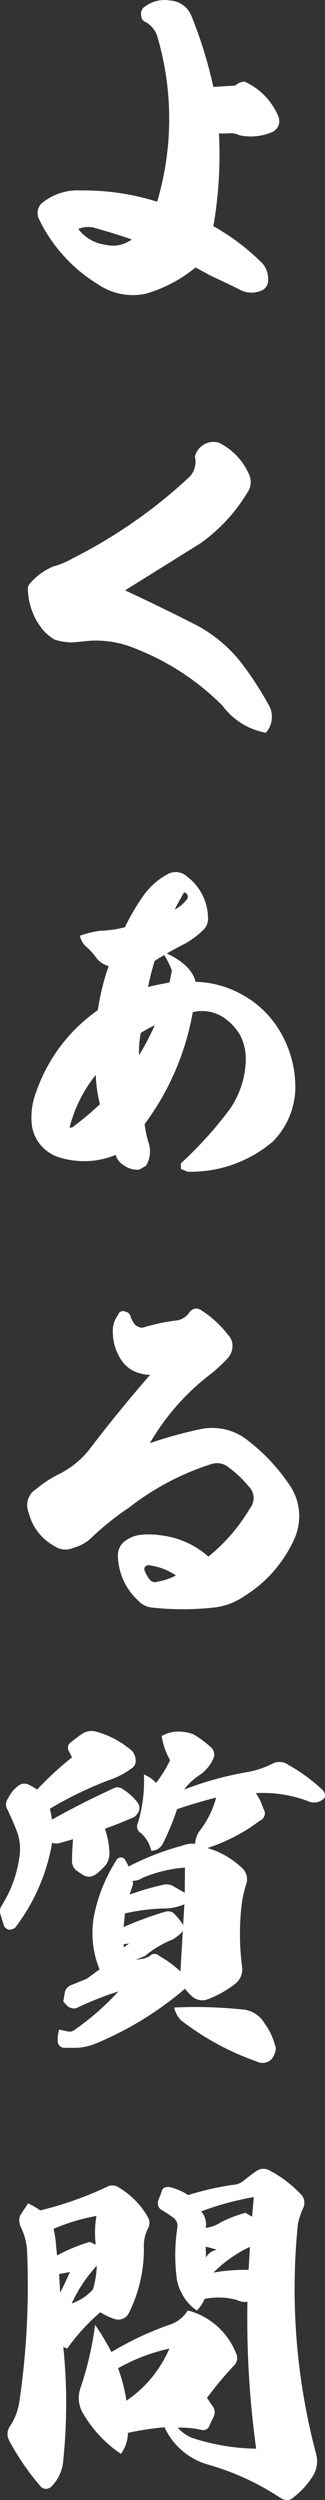
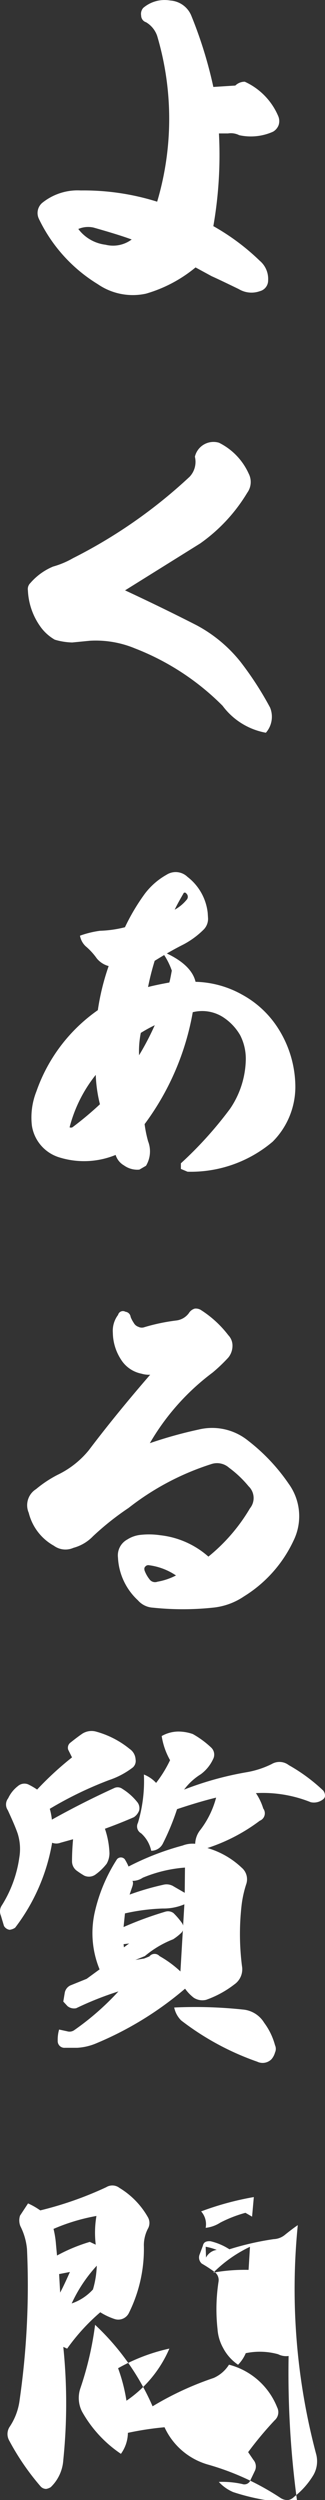
<svg xmlns="http://www.w3.org/2000/svg" width="26.079" height="200.104" viewBox="0 0 26.079 200.104">
  <rect x="0" y="0" width="26.079" height="200.104" fill="#333333" stroke="none" />
-   <path id="footer2" d="M7.224,19.828a2,2,0,0,1,1.232-.112c1.176.336,2.212.644,3.052.952a2.5,2.5,0,0,1-2.1.42A3.22,3.22,0,0,1,7.224,19.828ZM13.552,4.372a23.276,23.276,0,0,1,0,13.272,19.714,19.714,0,0,0-6.132-.9,4.52,4.52,0,0,0-3.108,1.008,1.071,1.071,0,0,0-.252,1.26,12.415,12.415,0,0,0,4.732,5.236,4.957,4.957,0,0,0,3.864.756,11.031,11.031,0,0,0,3.976-2.1l1.288.7c.5.224,1.26.588,2.184,1.036a1.979,1.979,0,0,0,1.68.168.884.884,0,0,0,.672-.868,1.9,1.9,0,0,0-.672-1.568A18.116,18.116,0,0,0,18.06,19.6a32.957,32.957,0,0,0,.448-7.42h.728a1.48,1.48,0,0,1,.9.14,4.357,4.357,0,0,0,2.716-.28,1.03,1.03,0,0,0,.448-.532,1.015,1.015,0,0,0-.028-.7A5.3,5.3,0,0,0,20.58,8.04a1.082,1.082,0,0,0-.756.308L18.06,8.46A34.388,34.388,0,0,0,16.3,2.776a1.957,1.957,0,0,0-1.68-1.232,2.641,2.641,0,0,0-2.184.588.728.728,0,0,0-.168.616.562.562,0,0,0,.392.532A2.037,2.037,0,0,1,13.552,4.372Zm-2.576,44.38L17,45a13.425,13.425,0,0,0,3.78-4.06,1.465,1.465,0,0,0,.112-1.54,5.089,5.089,0,0,0-2.38-2.464,1.533,1.533,0,0,0-1.932,1.12,1.735,1.735,0,0,1-.42,1.6A40.238,40.238,0,0,1,6.8,46.176a6.959,6.959,0,0,1-1.6.672,4.9,4.9,0,0,0-1.82,1.316.667.667,0,0,0-.2.588,5.38,5.38,0,0,0,1.092,3.024,3.671,3.671,0,0,0,1.064.924,5.369,5.369,0,0,0,1.4.224l1.428-.14a8.208,8.208,0,0,1,3.612.616,20.254,20.254,0,0,1,7.028,4.592,5.555,5.555,0,0,0,3.472,2.156,1.942,1.942,0,0,0,.336-2.016,26.229,26.229,0,0,0-2.38-3.668,11.3,11.3,0,0,0-3.556-2.94Q13.958,50.138,10.976,48.752ZM12.1,85.964a7.4,7.4,0,0,1,.14-1.792,12.243,12.243,0,0,1,1.12-.616A21.736,21.736,0,0,1,12.1,85.964Zm2.856-11.648c.224-.476.476-.9.728-1.344.028-.028.056-.028.112-.028.028,0,.056.028.112.084a.353.353,0,0,1,0,.5A3.266,3.266,0,0,1,14.952,74.316ZM6.524,91.732a11.194,11.194,0,0,1,2.1-4.2,11.344,11.344,0,0,0,.336,2.352,26.67,26.67,0,0,1-2.212,1.848A.307.307,0,0,1,6.524,91.732ZM9.66,78.824a19.125,19.125,0,0,0-.868,3.528,13.252,13.252,0,0,0-4.928,6.5A5.661,5.661,0,0,0,3.5,91.592,3.155,3.155,0,0,0,5.712,94.14a6.687,6.687,0,0,0,4.508-.2,1.466,1.466,0,0,0,.672.84,1.826,1.826,0,0,0,1.232.336l.532-.308a2.229,2.229,0,0,0,.168-1.96,9.725,9.725,0,0,1-.28-1.372,21.138,21.138,0,0,0,3.864-8.96,3.116,3.116,0,0,1,2.38.364,4.249,4.249,0,0,1,1.428,1.484,4.134,4.134,0,0,1,.448,1.988,7.225,7.225,0,0,1-1.26,3.892,30.908,30.908,0,0,1-3.948,4.368v.448l.532.224A10.161,10.161,0,0,0,22.82,92.88a6.217,6.217,0,0,0,1.82-4.48,8.765,8.765,0,0,0-1.4-4.62,7.89,7.89,0,0,0-2.856-2.66,8.029,8.029,0,0,0-3.752-1.036c-.224-.952-1.12-1.792-2.744-2.464a5.675,5.675,0,0,1,.84,1.568c-.084.448-.14.756-.2.952-1.092.2-1.624.336-1.708.364a21.007,21.007,0,0,1,.532-2.1c.9-.56,1.652-.98,2.268-1.288a6.741,6.741,0,0,0,1.624-1.176,1.225,1.225,0,0,0,.392-.924l-.028-.448a4.213,4.213,0,0,0-1.624-2.884,1.36,1.36,0,0,0-1.68-.168,5.649,5.649,0,0,0-1.736,1.512,16.559,16.559,0,0,0-1.6,2.688A9.215,9.215,0,0,1,8.96,76a7.82,7.82,0,0,0-1.6.392,1.523,1.523,0,0,0,.448.84,5.181,5.181,0,0,1,.9.98A1.85,1.85,0,0,0,9.66,78.824Zm5.4,48.776a5.128,5.128,0,0,1-1.484.5.546.546,0,0,1-.644-.2,2.555,2.555,0,0,1-.392-.7c-.028-.14-.028-.224.056-.308a.309.309,0,0,1,.308-.112A5.016,5.016,0,0,1,15.064,127.6Zm2.6-1.512A6.979,6.979,0,0,0,13.8,124.38a6.184,6.184,0,0,0-1.6-.028,2.426,2.426,0,0,0-1.036.364,1.449,1.449,0,0,0-.756,1.456,4.981,4.981,0,0,0,1.6,3.416,1.715,1.715,0,0,0,1.2.588,23.072,23.072,0,0,0,4.816,0,5.365,5.365,0,0,0,2.492-.9A10.445,10.445,0,0,0,24.5,124.8a4.42,4.42,0,0,0-.392-4.536,15.174,15.174,0,0,0-3.248-3.444,4.59,4.59,0,0,0-3.976-.9,34.4,34.4,0,0,0-3.92,1.092A18.888,18.888,0,0,1,18,111.36a13.082,13.082,0,0,0,1.26-1.2,1.5,1.5,0,0,0,.336-.924,1.2,1.2,0,0,0-.336-.868,8.526,8.526,0,0,0-2.156-1.988.769.769,0,0,0-.532-.14.813.813,0,0,0-.476.364,1.471,1.471,0,0,1-1.008.588,15.4,15.4,0,0,0-2.548.532.618.618,0,0,1-.5-.028.662.662,0,0,1-.364-.308,2.442,2.442,0,0,1-.252-.476.475.475,0,0,0-.42-.42.4.4,0,0,0-.588.252,2.108,2.108,0,0,0-.42,1.428,4.016,4.016,0,0,0,.644,2.128,2.515,2.515,0,0,0,1.652,1.148,2.072,2.072,0,0,0,.7.084c-1.82,2.1-3.444,4.088-4.928,6.048a7.309,7.309,0,0,1-2.492,1.96,9.331,9.331,0,0,0-1.736,1.148,1.52,1.52,0,0,0-.588,1.9,4.161,4.161,0,0,0,2.016,2.632,1.571,1.571,0,0,0,1.568.168,3.4,3.4,0,0,0,1.568-.924,22.071,22.071,0,0,1,2.856-2.268,21.157,21.157,0,0,1,6.608-3.5,1.45,1.45,0,0,1,1.456.28,8.729,8.729,0,0,1,1.568,1.484A1.3,1.3,0,0,1,21,122.224,14.324,14.324,0,0,1,17.668,126.088Zm-6.776,31.276-.028-.252.448-.056Zm.672-5.32a1.463,1.463,0,0,0,.84-.252,10.9,10.9,0,0,1,3.388-.812L15.764,153l-.868-.5a1.065,1.065,0,0,0-.868-.14,21.235,21.235,0,0,0-2.688.784l.168-.5C11.62,152.352,11.648,152.156,11.564,152.044Zm3.864,7.252a8.711,8.711,0,0,0-1.68-1.232.53.53,0,0,0-.812.028l-.42.168-.7.112.756-.308a8.094,8.094,0,0,1,2.268-1.344,4.326,4.326,0,0,0,.672-.532.632.632,0,0,0,.028-.784,5.862,5.862,0,0,0-.672-.784.74.74,0,0,0-.644-.112,28.609,28.609,0,0,0-3.36,1.232l.112-1.092A15.982,15.982,0,0,1,14,154.256a4.267,4.267,0,0,0,1.736-.336Zm-.5,2.884a2.043,2.043,0,0,0,.56,1.036,21.728,21.728,0,0,0,6.1,3.3,1,1,0,0,0,1.148-.2,1.4,1.4,0,0,0,.28-.532.7.7,0,0,0,0-.588,5.324,5.324,0,0,0-.868-1.792,2.221,2.221,0,0,0-1.736-1.064A36.283,36.283,0,0,0,14.924,162.18ZM6.552,141.012a.517.517,0,0,0-.14.532l.308.616a25.78,25.78,0,0,0-2.8,2.576,5.594,5.594,0,0,0-.728-.42.792.792,0,0,0-.812.14,2.648,2.648,0,0,0-.784.98.8.8,0,0,0-.028.952c.308.672.588,1.288.784,1.848a4.1,4.1,0,0,1,.14,1.932A9.748,9.748,0,0,1,1.092,154a.842.842,0,0,0-.084.812l.252.84a.627.627,0,0,0,.448.308.993.993,0,0,0,.448-.168,15.5,15.5,0,0,0,2.968-6.8.928.928,0,0,0,.672,0l1.008-.28c-.056.644-.084,1.2-.084,1.764a.935.935,0,0,0,.42.784,6.61,6.61,0,0,0,.56.364.9.9,0,0,0,.9-.084,4.39,4.39,0,0,0,.9-.868,1.711,1.711,0,0,0,.224-.84,6.783,6.783,0,0,0-.364-1.96c.616-.224,1.428-.532,2.324-.924a1.12,1.12,0,0,0,.42-.532.771.771,0,0,0-.168-.7,4.669,4.669,0,0,0-1.176-1.036.64.64,0,0,0-.672-.056c-1.6.728-3.276,1.568-4.984,2.52a5.251,5.251,0,0,0-.168-.868,29.883,29.883,0,0,1,4.76-2.3,6.525,6.525,0,0,0,1.9-1.008.693.693,0,0,0,.224-.644,1.085,1.085,0,0,0-.476-.84,7.306,7.306,0,0,0-2.744-1.4,1.379,1.379,0,0,0-1.036.168Q7.182,140.508,6.552,141.012Zm7.364-.56a5.661,5.661,0,0,0,.672,1.932,9.907,9.907,0,0,1-1.12,1.82,2.667,2.667,0,0,0-.98-.672,11.627,11.627,0,0,1-.476,3.864.626.626,0,0,0,.252.84,2.6,2.6,0,0,1,.812,1.4,1.044,1.044,0,0,0,.924-.56,19.663,19.663,0,0,0,1.148-2.772c1.176-.392,2.212-.7,3.136-.924a7.339,7.339,0,0,1-1.26,2.576,1.862,1.862,0,0,0-.42,1.12,2.2,2.2,0,0,0-1.008.14,21.594,21.594,0,0,0-4.34,1.68,4.084,4.084,0,0,0-.308-.588.409.409,0,0,0-.616,0,13.134,13.134,0,0,0-1.764,4.144,7.623,7.623,0,0,0,.364,4.676l-1.036.756-1.316.532a.815.815,0,0,0-.448.616l-.112.672.336.364a.832.832,0,0,0,.7.168,25.788,25.788,0,0,1,3.388-1.344A21.443,21.443,0,0,1,6.888,164a.66.66,0,0,1-.56.084l-.644-.14a2.96,2.96,0,0,0-.112.9.537.537,0,0,0,.588.56h.98a4.558,4.558,0,0,0,1.54-.364,26.869,26.869,0,0,0,7.112-4.368,3.371,3.371,0,0,0,.7.728,1.28,1.28,0,0,0,.98.168,8.067,8.067,0,0,0,2.268-1.232,1.476,1.476,0,0,0,.616-1.484,20.294,20.294,0,0,1-.028-4.872,8.74,8.74,0,0,1,.364-1.652,1.215,1.215,0,0,0-.364-1.344,6.693,6.693,0,0,0-2.744-1.568,14.355,14.355,0,0,0,4.2-2.184.641.641,0,0,0,.28-.98,4.6,4.6,0,0,0-.588-1.232,10.305,10.305,0,0,1,4.4.728,1.176,1.176,0,0,0,.98-.224.387.387,0,0,0,.168-.308.743.743,0,0,0-.14-.392,13.954,13.954,0,0,0-2.772-2.044,1.225,1.225,0,0,0-1.372-.084,7.313,7.313,0,0,1-1.96.644,25.9,25.9,0,0,0-5.068,1.4,4.852,4.852,0,0,1,1.344-1.232,3.161,3.161,0,0,0,.98-1.2.777.777,0,0,0-.14-.924,7.47,7.47,0,0,0-1.484-1.092,3.571,3.571,0,0,0-1.176-.2A2.757,2.757,0,0,0,13.916,140.452Zm.616,49.028a9.643,9.643,0,0,1-3.444,4.172,13.679,13.679,0,0,0-.672-2.6A14.821,14.821,0,0,1,14.532,189.48ZM17.08,178.5a23.525,23.525,0,0,1,4.228-1.148l-.14,1.568-.532-.308a10.247,10.247,0,0,0-2.016.784,2.714,2.714,0,0,1-1.176.42A1.534,1.534,0,0,0,17.08,178.5Zm1.26,3.08a1.155,1.155,0,0,0-.868.616l-.028-.868A4.63,4.63,0,0,1,18.34,181.584Zm-.28,1.82A10.605,10.605,0,0,1,21,181.332l-.112,1.848A14.294,14.294,0,0,0,18.06,183.4ZM5.236,179.9a15.5,15.5,0,0,1,3.444-1.036,7.959,7.959,0,0,0-.056,2.3l-.476-.224a13.536,13.536,0,0,0-2.632,1.092l-.084-.9A7.571,7.571,0,0,0,5.236,179.9ZM8.4,184.748a4.1,4.1,0,0,1-1.708,1.12,11.619,11.619,0,0,1,2.016-3.024A7.618,7.618,0,0,1,8.4,184.748Zm-1.848-1.4c-.336.756-.588,1.288-.784,1.652l-.084-1.484Zm-2.38-4.928a5.75,5.75,0,0,0-.98-.56l-.644.98a1.246,1.246,0,0,0,.028.84,5.051,5.051,0,0,1,.532,1.848,64.171,64.171,0,0,1-.588,12.04,4.953,4.953,0,0,1-.812,2.184,1.055,1.055,0,0,0-.056,1.036A19.987,19.987,0,0,0,4.2,200.512a.6.6,0,0,0,.448.2,1.015,1.015,0,0,0,.364-.14,3.3,3.3,0,0,0,1.008-2.184,44.375,44.375,0,0,0,0-9.044l.308.14a16.141,16.141,0,0,1,2.66-2.912,5.2,5.2,0,0,0,1.12.532.947.947,0,0,0,1.176-.476,11.5,11.5,0,0,0,1.2-5.432A2.909,2.909,0,0,1,12.8,179.9a.925.925,0,0,0,.028-.9,6.461,6.461,0,0,0-2.3-2.38.933.933,0,0,0-1.064-.056A28.273,28.273,0,0,1,4.172,178.42Zm4.4,9.156a26.008,26.008,0,0,1-1.176,5.068,2.389,2.389,0,0,0,.14,1.9,9.9,9.9,0,0,0,3.108,3.36,2.936,2.936,0,0,0,.56-1.68,24.485,24.485,0,0,1,2.94-.448,5.493,5.493,0,0,0,3.528,3,20.9,20.9,0,0,1,5.74,2.632,1.067,1.067,0,0,0,.616.2.869.869,0,0,0,.5-.252,6.342,6.342,0,0,0,1.568-1.764,2.212,2.212,0,0,0,.224-1.624A51.392,51.392,0,0,1,24.836,179.6a5.1,5.1,0,0,1,.448-1.4.972.972,0,0,0-.168-1.036,9.732,9.732,0,0,0-2.632-1.988.972.972,0,0,0-.952.084q-.378.252-1.008.756a1.513,1.513,0,0,1-.924.364,22.776,22.776,0,0,0-3.556.812,4.837,4.837,0,0,0-1.512-.644c-.364-.028-.56.084-.616.364l-.252.672a.651.651,0,0,0,.168.756,10.435,10.435,0,0,1,.952.616.809.809,0,0,1,.392.812,14.433,14.433,0,0,0-.084,3.808,3.584,3.584,0,0,0,.448,1.512,3.675,3.675,0,0,0,1.2,1.344,2.956,2.956,0,0,0,.616-.924,5.49,5.49,0,0,1,2.6.084,1.421,1.421,0,0,0,.84.14,76.311,76.311,0,0,0,.7,11.76,17.29,17.29,0,0,1-5.152-.868,3.35,3.35,0,0,1-1.148-.812,7.309,7.309,0,0,1,1.876.168.522.522,0,0,0,.672-.336l.336-.7a.814.814,0,0,0-.112-.9l-.42-.616a28.5,28.5,0,0,1,2.128-2.548.857.857,0,0,0,.2-1.036,5.7,5.7,0,0,0-3.864-3.416,2.777,2.777,0,0,1-1.232,1.064,24.75,24.75,0,0,0-4.9,2.268A19.644,19.644,0,0,0,8.568,187.576Z" transform="translate(-0.941 -1.5)" fill="#fff" />
+   <path id="footer2" d="M7.224,19.828a2,2,0,0,1,1.232-.112c1.176.336,2.212.644,3.052.952a2.5,2.5,0,0,1-2.1.42A3.22,3.22,0,0,1,7.224,19.828ZM13.552,4.372a23.276,23.276,0,0,1,0,13.272,19.714,19.714,0,0,0-6.132-.9,4.52,4.52,0,0,0-3.108,1.008,1.071,1.071,0,0,0-.252,1.26,12.415,12.415,0,0,0,4.732,5.236,4.957,4.957,0,0,0,3.864.756,11.031,11.031,0,0,0,3.976-2.1l1.288.7c.5.224,1.26.588,2.184,1.036a1.979,1.979,0,0,0,1.68.168.884.884,0,0,0,.672-.868,1.9,1.9,0,0,0-.672-1.568A18.116,18.116,0,0,0,18.06,19.6a32.957,32.957,0,0,0,.448-7.42h.728a1.48,1.48,0,0,1,.9.14,4.357,4.357,0,0,0,2.716-.28,1.03,1.03,0,0,0,.448-.532,1.015,1.015,0,0,0-.028-.7A5.3,5.3,0,0,0,20.58,8.04a1.082,1.082,0,0,0-.756.308L18.06,8.46A34.388,34.388,0,0,0,16.3,2.776a1.957,1.957,0,0,0-1.68-1.232,2.641,2.641,0,0,0-2.184.588.728.728,0,0,0-.168.616.562.562,0,0,0,.392.532A2.037,2.037,0,0,1,13.552,4.372Zm-2.576,44.38L17,45a13.425,13.425,0,0,0,3.78-4.06,1.465,1.465,0,0,0,.112-1.54,5.089,5.089,0,0,0-2.38-2.464,1.533,1.533,0,0,0-1.932,1.12,1.735,1.735,0,0,1-.42,1.6A40.238,40.238,0,0,1,6.8,46.176a6.959,6.959,0,0,1-1.6.672,4.9,4.9,0,0,0-1.82,1.316.667.667,0,0,0-.2.588,5.38,5.38,0,0,0,1.092,3.024,3.671,3.671,0,0,0,1.064.924,5.369,5.369,0,0,0,1.4.224l1.428-.14a8.208,8.208,0,0,1,3.612.616,20.254,20.254,0,0,1,7.028,4.592,5.555,5.555,0,0,0,3.472,2.156,1.942,1.942,0,0,0,.336-2.016,26.229,26.229,0,0,0-2.38-3.668,11.3,11.3,0,0,0-3.556-2.94Q13.958,50.138,10.976,48.752ZM12.1,85.964a7.4,7.4,0,0,1,.14-1.792,12.243,12.243,0,0,1,1.12-.616A21.736,21.736,0,0,1,12.1,85.964Zm2.856-11.648c.224-.476.476-.9.728-1.344.028-.028.056-.028.112-.028.028,0,.056.028.112.084a.353.353,0,0,1,0,.5A3.266,3.266,0,0,1,14.952,74.316ZM6.524,91.732a11.194,11.194,0,0,1,2.1-4.2,11.344,11.344,0,0,0,.336,2.352,26.67,26.67,0,0,1-2.212,1.848A.307.307,0,0,1,6.524,91.732ZM9.66,78.824a19.125,19.125,0,0,0-.868,3.528,13.252,13.252,0,0,0-4.928,6.5A5.661,5.661,0,0,0,3.5,91.592,3.155,3.155,0,0,0,5.712,94.14a6.687,6.687,0,0,0,4.508-.2,1.466,1.466,0,0,0,.672.84,1.826,1.826,0,0,0,1.232.336l.532-.308a2.229,2.229,0,0,0,.168-1.96,9.725,9.725,0,0,1-.28-1.372,21.138,21.138,0,0,0,3.864-8.96,3.116,3.116,0,0,1,2.38.364,4.249,4.249,0,0,1,1.428,1.484,4.134,4.134,0,0,1,.448,1.988,7.225,7.225,0,0,1-1.26,3.892,30.908,30.908,0,0,1-3.948,4.368v.448l.532.224A10.161,10.161,0,0,0,22.82,92.88a6.217,6.217,0,0,0,1.82-4.48,8.765,8.765,0,0,0-1.4-4.62,7.89,7.89,0,0,0-2.856-2.66,8.029,8.029,0,0,0-3.752-1.036c-.224-.952-1.12-1.792-2.744-2.464a5.675,5.675,0,0,1,.84,1.568c-.084.448-.14.756-.2.952-1.092.2-1.624.336-1.708.364a21.007,21.007,0,0,1,.532-2.1c.9-.56,1.652-.98,2.268-1.288a6.741,6.741,0,0,0,1.624-1.176,1.225,1.225,0,0,0,.392-.924l-.028-.448a4.213,4.213,0,0,0-1.624-2.884,1.36,1.36,0,0,0-1.68-.168,5.649,5.649,0,0,0-1.736,1.512,16.559,16.559,0,0,0-1.6,2.688A9.215,9.215,0,0,1,8.96,76a7.82,7.82,0,0,0-1.6.392,1.523,1.523,0,0,0,.448.84,5.181,5.181,0,0,1,.9.98A1.85,1.85,0,0,0,9.66,78.824Zm5.4,48.776a5.128,5.128,0,0,1-1.484.5.546.546,0,0,1-.644-.2,2.555,2.555,0,0,1-.392-.7c-.028-.14-.028-.224.056-.308a.309.309,0,0,1,.308-.112A5.016,5.016,0,0,1,15.064,127.6Zm2.6-1.512A6.979,6.979,0,0,0,13.8,124.38a6.184,6.184,0,0,0-1.6-.028,2.426,2.426,0,0,0-1.036.364,1.449,1.449,0,0,0-.756,1.456,4.981,4.981,0,0,0,1.6,3.416,1.715,1.715,0,0,0,1.2.588,23.072,23.072,0,0,0,4.816,0,5.365,5.365,0,0,0,2.492-.9A10.445,10.445,0,0,0,24.5,124.8a4.42,4.42,0,0,0-.392-4.536,15.174,15.174,0,0,0-3.248-3.444,4.59,4.59,0,0,0-3.976-.9,34.4,34.4,0,0,0-3.92,1.092A18.888,18.888,0,0,1,18,111.36a13.082,13.082,0,0,0,1.26-1.2,1.5,1.5,0,0,0,.336-.924,1.2,1.2,0,0,0-.336-.868,8.526,8.526,0,0,0-2.156-1.988.769.769,0,0,0-.532-.14.813.813,0,0,0-.476.364,1.471,1.471,0,0,1-1.008.588,15.4,15.4,0,0,0-2.548.532.618.618,0,0,1-.5-.028.662.662,0,0,1-.364-.308,2.442,2.442,0,0,1-.252-.476.475.475,0,0,0-.42-.42.4.4,0,0,0-.588.252,2.108,2.108,0,0,0-.42,1.428,4.016,4.016,0,0,0,.644,2.128,2.515,2.515,0,0,0,1.652,1.148,2.072,2.072,0,0,0,.7.084c-1.82,2.1-3.444,4.088-4.928,6.048a7.309,7.309,0,0,1-2.492,1.96,9.331,9.331,0,0,0-1.736,1.148,1.52,1.52,0,0,0-.588,1.9,4.161,4.161,0,0,0,2.016,2.632,1.571,1.571,0,0,0,1.568.168,3.4,3.4,0,0,0,1.568-.924,22.071,22.071,0,0,1,2.856-2.268,21.157,21.157,0,0,1,6.608-3.5,1.45,1.45,0,0,1,1.456.28,8.729,8.729,0,0,1,1.568,1.484A1.3,1.3,0,0,1,21,122.224,14.324,14.324,0,0,1,17.668,126.088Zm-6.776,31.276-.028-.252.448-.056Zm.672-5.32a1.463,1.463,0,0,0,.84-.252,10.9,10.9,0,0,1,3.388-.812L15.764,153l-.868-.5a1.065,1.065,0,0,0-.868-.14,21.235,21.235,0,0,0-2.688.784l.168-.5C11.62,152.352,11.648,152.156,11.564,152.044Zm3.864,7.252a8.711,8.711,0,0,0-1.68-1.232.53.53,0,0,0-.812.028l-.42.168-.7.112.756-.308a8.094,8.094,0,0,1,2.268-1.344,4.326,4.326,0,0,0,.672-.532.632.632,0,0,0,.028-.784,5.862,5.862,0,0,0-.672-.784.74.74,0,0,0-.644-.112,28.609,28.609,0,0,0-3.36,1.232l.112-1.092A15.982,15.982,0,0,1,14,154.256a4.267,4.267,0,0,0,1.736-.336Zm-.5,2.884a2.043,2.043,0,0,0,.56,1.036,21.728,21.728,0,0,0,6.1,3.3,1,1,0,0,0,1.148-.2,1.4,1.4,0,0,0,.28-.532.7.7,0,0,0,0-.588,5.324,5.324,0,0,0-.868-1.792,2.221,2.221,0,0,0-1.736-1.064A36.283,36.283,0,0,0,14.924,162.18ZM6.552,141.012a.517.517,0,0,0-.14.532l.308.616a25.78,25.78,0,0,0-2.8,2.576,5.594,5.594,0,0,0-.728-.42.792.792,0,0,0-.812.14,2.648,2.648,0,0,0-.784.98.8.8,0,0,0-.028.952c.308.672.588,1.288.784,1.848a4.1,4.1,0,0,1,.14,1.932A9.748,9.748,0,0,1,1.092,154a.842.842,0,0,0-.084.812l.252.84a.627.627,0,0,0,.448.308.993.993,0,0,0,.448-.168,15.5,15.5,0,0,0,2.968-6.8.928.928,0,0,0,.672,0l1.008-.28c-.056.644-.084,1.2-.084,1.764a.935.935,0,0,0,.42.784,6.61,6.61,0,0,0,.56.364.9.9,0,0,0,.9-.084,4.39,4.39,0,0,0,.9-.868,1.711,1.711,0,0,0,.224-.84,6.783,6.783,0,0,0-.364-1.96c.616-.224,1.428-.532,2.324-.924a1.12,1.12,0,0,0,.42-.532.771.771,0,0,0-.168-.7,4.669,4.669,0,0,0-1.176-1.036.64.64,0,0,0-.672-.056c-1.6.728-3.276,1.568-4.984,2.52a5.251,5.251,0,0,0-.168-.868,29.883,29.883,0,0,1,4.76-2.3,6.525,6.525,0,0,0,1.9-1.008.693.693,0,0,0,.224-.644,1.085,1.085,0,0,0-.476-.84,7.306,7.306,0,0,0-2.744-1.4,1.379,1.379,0,0,0-1.036.168Q7.182,140.508,6.552,141.012Zm7.364-.56a5.661,5.661,0,0,0,.672,1.932,9.907,9.907,0,0,1-1.12,1.82,2.667,2.667,0,0,0-.98-.672,11.627,11.627,0,0,1-.476,3.864.626.626,0,0,0,.252.84,2.6,2.6,0,0,1,.812,1.4,1.044,1.044,0,0,0,.924-.56,19.663,19.663,0,0,0,1.148-2.772c1.176-.392,2.212-.7,3.136-.924a7.339,7.339,0,0,1-1.26,2.576,1.862,1.862,0,0,0-.42,1.12,2.2,2.2,0,0,0-1.008.14,21.594,21.594,0,0,0-4.34,1.68,4.084,4.084,0,0,0-.308-.588.409.409,0,0,0-.616,0,13.134,13.134,0,0,0-1.764,4.144,7.623,7.623,0,0,0,.364,4.676l-1.036.756-1.316.532a.815.815,0,0,0-.448.616l-.112.672.336.364a.832.832,0,0,0,.7.168,25.788,25.788,0,0,1,3.388-1.344A21.443,21.443,0,0,1,6.888,164a.66.66,0,0,1-.56.084l-.644-.14a2.96,2.96,0,0,0-.112.9.537.537,0,0,0,.588.56h.98a4.558,4.558,0,0,0,1.54-.364,26.869,26.869,0,0,0,7.112-4.368,3.371,3.371,0,0,0,.7.728,1.28,1.28,0,0,0,.98.168,8.067,8.067,0,0,0,2.268-1.232,1.476,1.476,0,0,0,.616-1.484,20.294,20.294,0,0,1-.028-4.872,8.74,8.74,0,0,1,.364-1.652,1.215,1.215,0,0,0-.364-1.344,6.693,6.693,0,0,0-2.744-1.568,14.355,14.355,0,0,0,4.2-2.184.641.641,0,0,0,.28-.98,4.6,4.6,0,0,0-.588-1.232,10.305,10.305,0,0,1,4.4.728,1.176,1.176,0,0,0,.98-.224.387.387,0,0,0,.168-.308.743.743,0,0,0-.14-.392,13.954,13.954,0,0,0-2.772-2.044,1.225,1.225,0,0,0-1.372-.084,7.313,7.313,0,0,1-1.96.644,25.9,25.9,0,0,0-5.068,1.4,4.852,4.852,0,0,1,1.344-1.232,3.161,3.161,0,0,0,.98-1.2.777.777,0,0,0-.14-.924,7.47,7.47,0,0,0-1.484-1.092,3.571,3.571,0,0,0-1.176-.2A2.757,2.757,0,0,0,13.916,140.452Zm.616,49.028a9.643,9.643,0,0,1-3.444,4.172,13.679,13.679,0,0,0-.672-2.6A14.821,14.821,0,0,1,14.532,189.48ZM17.08,178.5a23.525,23.525,0,0,1,4.228-1.148l-.14,1.568-.532-.308a10.247,10.247,0,0,0-2.016.784,2.714,2.714,0,0,1-1.176.42A1.534,1.534,0,0,0,17.08,178.5Zm1.26,3.08a1.155,1.155,0,0,0-.868.616l-.028-.868A4.63,4.63,0,0,1,18.34,181.584Zm-.28,1.82A10.605,10.605,0,0,1,21,181.332l-.112,1.848A14.294,14.294,0,0,0,18.06,183.4ZM5.236,179.9a15.5,15.5,0,0,1,3.444-1.036,7.959,7.959,0,0,0-.056,2.3l-.476-.224a13.536,13.536,0,0,0-2.632,1.092l-.084-.9A7.571,7.571,0,0,0,5.236,179.9ZM8.4,184.748a4.1,4.1,0,0,1-1.708,1.12,11.619,11.619,0,0,1,2.016-3.024A7.618,7.618,0,0,1,8.4,184.748Zm-1.848-1.4c-.336.756-.588,1.288-.784,1.652l-.084-1.484Zm-2.38-4.928a5.75,5.75,0,0,0-.98-.56l-.644.98a1.246,1.246,0,0,0,.028.84,5.051,5.051,0,0,1,.532,1.848,64.171,64.171,0,0,1-.588,12.04,4.953,4.953,0,0,1-.812,2.184,1.055,1.055,0,0,0-.056,1.036A19.987,19.987,0,0,0,4.2,200.512a.6.6,0,0,0,.448.2,1.015,1.015,0,0,0,.364-.14,3.3,3.3,0,0,0,1.008-2.184,44.375,44.375,0,0,0,0-9.044l.308.14a16.141,16.141,0,0,1,2.66-2.912,5.2,5.2,0,0,0,1.12.532.947.947,0,0,0,1.176-.476,11.5,11.5,0,0,0,1.2-5.432A2.909,2.909,0,0,1,12.8,179.9a.925.925,0,0,0,.028-.9,6.461,6.461,0,0,0-2.3-2.38.933.933,0,0,0-1.064-.056A28.273,28.273,0,0,1,4.172,178.42Zm4.4,9.156a26.008,26.008,0,0,1-1.176,5.068,2.389,2.389,0,0,0,.14,1.9,9.9,9.9,0,0,0,3.108,3.36,2.936,2.936,0,0,0,.56-1.68,24.485,24.485,0,0,1,2.94-.448,5.493,5.493,0,0,0,3.528,3,20.9,20.9,0,0,1,5.74,2.632,1.067,1.067,0,0,0,.616.2.869.869,0,0,0,.5-.252,6.342,6.342,0,0,0,1.568-1.764,2.212,2.212,0,0,0,.224-1.624A51.392,51.392,0,0,1,24.836,179.6q-.378.252-1.008.756a1.513,1.513,0,0,1-.924.364,22.776,22.776,0,0,0-3.556.812,4.837,4.837,0,0,0-1.512-.644c-.364-.028-.56.084-.616.364l-.252.672a.651.651,0,0,0,.168.756,10.435,10.435,0,0,1,.952.616.809.809,0,0,1,.392.812,14.433,14.433,0,0,0-.084,3.808,3.584,3.584,0,0,0,.448,1.512,3.675,3.675,0,0,0,1.2,1.344,2.956,2.956,0,0,0,.616-.924,5.49,5.49,0,0,1,2.6.084,1.421,1.421,0,0,0,.84.14,76.311,76.311,0,0,0,.7,11.76,17.29,17.29,0,0,1-5.152-.868,3.35,3.35,0,0,1-1.148-.812,7.309,7.309,0,0,1,1.876.168.522.522,0,0,0,.672-.336l.336-.7a.814.814,0,0,0-.112-.9l-.42-.616a28.5,28.5,0,0,1,2.128-2.548.857.857,0,0,0,.2-1.036,5.7,5.7,0,0,0-3.864-3.416,2.777,2.777,0,0,1-1.232,1.064,24.75,24.75,0,0,0-4.9,2.268A19.644,19.644,0,0,0,8.568,187.576Z" transform="translate(-0.941 -1.5)" fill="#fff" />
</svg>